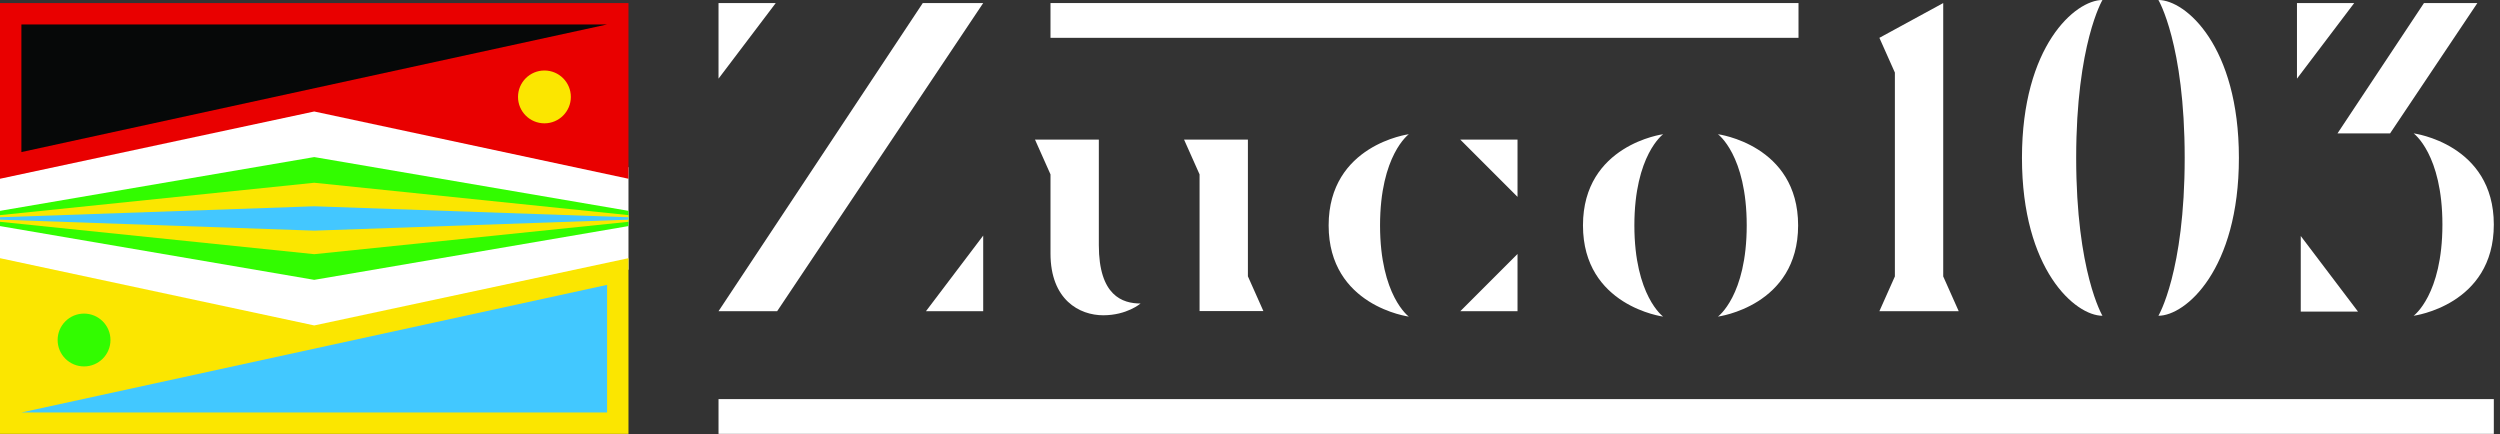
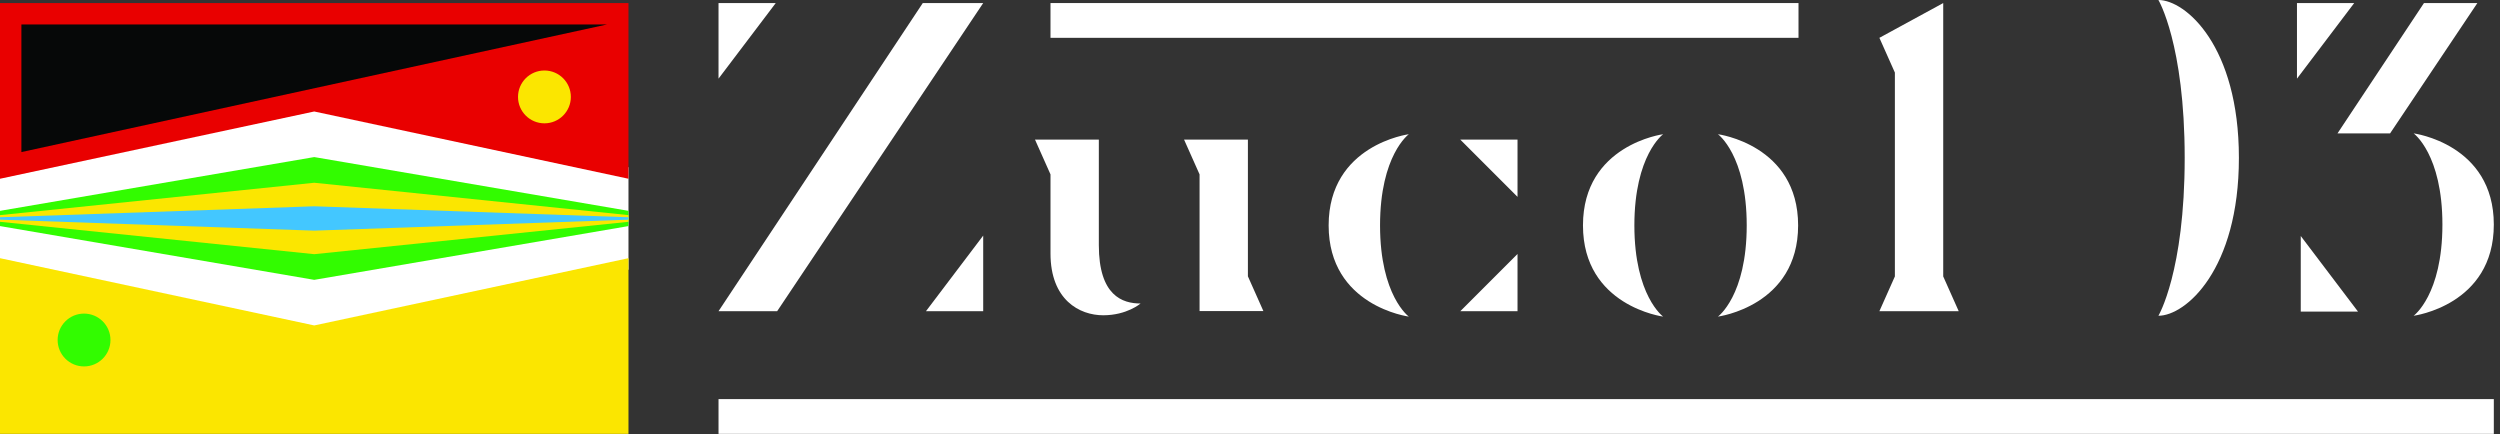
<svg xmlns="http://www.w3.org/2000/svg" viewBox="0 0 403 70" version="1.1">
  <rect x="0" y="0" width="403" height="70" fill="#333333" stroke="none" />
  <title>Artboard</title>
  <desc>Created with Sketch.</desc>
  <defs />
  <g id="Page-1" stroke="none" stroke-width="1" fill="none" fill-rule="evenodd">
    <g id="Artboard">
      <g id="Page-1">
        <g id="Group-2" transform="translate(115, 0)" fill="#FFFFFF">
          <path d="M255.882,38.043 L255.882,50.227 L265.107,50.227 L255.882,38.043 Z" id="Fill-1" />
          <path d="M0.826,50.163 L10.279,50.163 L43.492,0.493 L33.753,0.493 L0.826,50.163 Z" id="Fill-2" />
          <path d="M0.826,12.677 L0.826,0.493 L10.051,0.493 L0.826,12.677 Z" id="Fill-3" />
          <path d="M43.492,37.978 L43.492,50.163 L34.267,50.163 L43.492,37.978 Z" id="Fill-4" />
          <path d="M255.272,12.677 L255.272,0.493 L264.497,0.493 L255.272,12.677 Z" id="Fill-5" />
          <path d="M275.743,0.493 L261.804,21.502 L270.282,21.502 L284.351,0.493 L275.743,0.493 Z" id="Fill-6" />
          <path d="M120.4,22.509 L129.625,22.509 L129.625,31.734 L120.4,22.509 Z" id="Fill-7" />
          <path d="M129.625,40.938 L129.625,50.163 L120.4,50.163 L129.625,40.938 Z" id="Fill-8" />
          <path d="M107.464,36.336 C107.464,24.991 112.104,21.637 112.104,21.637 C112.104,21.637 99.177,23.324 99.177,36.336 C99.177,49.348 112.104,51.035 112.104,51.035 C112.104,51.035 107.464,47.681 107.464,36.336 L107.464,36.336 Z" id="Fill-9" />
          <path d="M148.461,36.336 C148.461,24.991 153.101,21.637 153.101,21.637 C153.101,21.637 140.175,23.324 140.175,36.336 C140.175,49.348 153.101,51.035 153.101,51.035 C153.101,51.035 148.461,47.681 148.461,36.336 L148.461,36.336 Z" id="Fill-10" />
          <path d="M166.571,36.336 C166.571,24.991 161.931,21.637 161.931,21.637 C161.931,21.637 174.857,23.324 174.857,36.336 C174.857,49.348 161.931,51.035 161.931,51.035 C161.931,51.035 166.571,47.681 166.571,36.336 L166.571,36.336 Z" id="Fill-11" />
          <path d="M278.717,36.201 C278.717,24.856 274.077,21.502 274.077,21.502 C274.077,21.502 287.003,23.189 287.003,36.201 C287.003,49.213 274.077,50.9 274.077,50.9 C274.077,50.9 278.717,47.546 278.717,36.201 L278.717,36.201 Z" id="Fill-12" />
          <path d="M232.936,0 C232.936,0 237.172,7.082 237.172,25.45 C237.172,43.818 232.936,50.9 232.936,50.9 C237.318,50.9 245.911,43.488 245.911,25.45 C245.911,7.411 237.318,0 232.936,0 L232.936,0 Z" id="Fill-13" />
-           <path d="M223.916,0 C223.916,0 219.68,7.082 219.68,25.45 C219.68,43.818 223.916,50.9 223.916,50.9 C219.534,50.9 210.941,43.488 210.941,25.45 C210.941,7.411 219.534,0 223.916,0 L223.916,0 Z" id="Fill-14" />
          <path d="M198.247,6.097 L198.247,0.493 L187.958,6.097 L190.455,11.701 L190.455,44.559 L187.958,50.163 L200.744,50.163 L198.247,44.559 L198.247,6.097 Z" id="Fill-15" />
          <path d="M78.37,50.148 L88.659,50.148 L86.162,44.544 L86.162,22.509 L75.873,22.509 L78.37,28.113 L78.37,50.148 Z" id="Fill-16" />
          <path d="M62.132,28.113 L62.132,22.509 L51.843,22.509 L54.34,28.113 L54.34,40.855 C54.34,48.342 59.012,50.822 62.841,50.822 C66.669,50.822 68.858,48.924 68.858,48.924 C65.953,48.924 62.132,47.682 62.132,39.516 L62.132,28.113 Z" id="Fill-17" />
          <path d="M0.826,69.939 L287.003,69.939 L287.003,64.335 L0.826,64.335 L0.826,69.939 Z" id="Fill-18" />
          <path d="M54.34,6.097 L174.919,6.097 L174.919,0.493 L54.34,0.493 L54.34,6.097 Z" id="Fill-19" />
        </g>
        <g id="Group">
          <path d="M0,43.469 L50.654,57.447 L101.311,43.469 L101.311,26.964 L50.654,12.986 L0,26.964 L0,43.469 Z" id="Fill-22" fill="#FFFFFF" />
          <path d="M0,28.815 L50.654,17.972 L101.311,28.815 L101.311,0.493 L0,0.493 L0,28.815 Z" id="Fill-20" fill="#E90000" />
          <path d="M0,41.618 L50.654,52.461 L101.311,41.618 L101.311,69.94 L0,69.94 L0,41.618 Z" id="Fill-21" fill="#FBE600" />
          <path d="M0,36.444 L50.654,45.112 L101.311,36.444 L101.311,33.988 L50.654,25.32 L0,33.988 L0,36.444 Z" id="Fill-23" fill="#32FC00" />
          <path d="M0,35.755 L50.654,40.974 L101.311,35.755 L101.311,34.678 L50.654,29.459 L0,34.678 L0,35.755 Z" id="Fill-24" fill="#FBE600" />
          <path d="M0,35.41 L50.654,37.18 L101.311,35.41 L101.311,35.023 L50.654,33.253 L0,35.023 L0,35.41 Z" id="Fill-25" fill="#43C7FF" />
          <path d="M3.449,24.514 L97.862,3.942 L3.449,3.942 L3.449,24.514 Z" id="Fill-26" fill="#060808" />
-           <path d="M97.862,45.918 L3.449,66.491 L97.862,66.491 L97.862,45.918 Z" id="Fill-27" fill="#42C8FF" />
          <path d="M92.021,15.623 C92.021,17.975 90.115,19.881 87.763,19.881 C85.411,19.881 83.504,17.975 83.504,15.623 C83.504,13.271 85.411,11.364 87.763,11.364 C90.115,11.364 92.021,13.271 92.021,15.623 L92.021,15.623 Z" id="Fill-28" fill="#FBE600" />
          <path d="M17.807,54.81 C17.807,57.162 15.9,59.068 13.548,59.068 C11.196,59.068 9.29,57.162 9.29,54.81 C9.29,52.458 11.196,50.551 13.548,50.551 C15.9,50.551 17.807,52.458 17.807,54.81 L17.807,54.81 Z" id="Fill-29" fill="#32FC00" />
        </g>
      </g>
    </g>
  </g>
</svg>